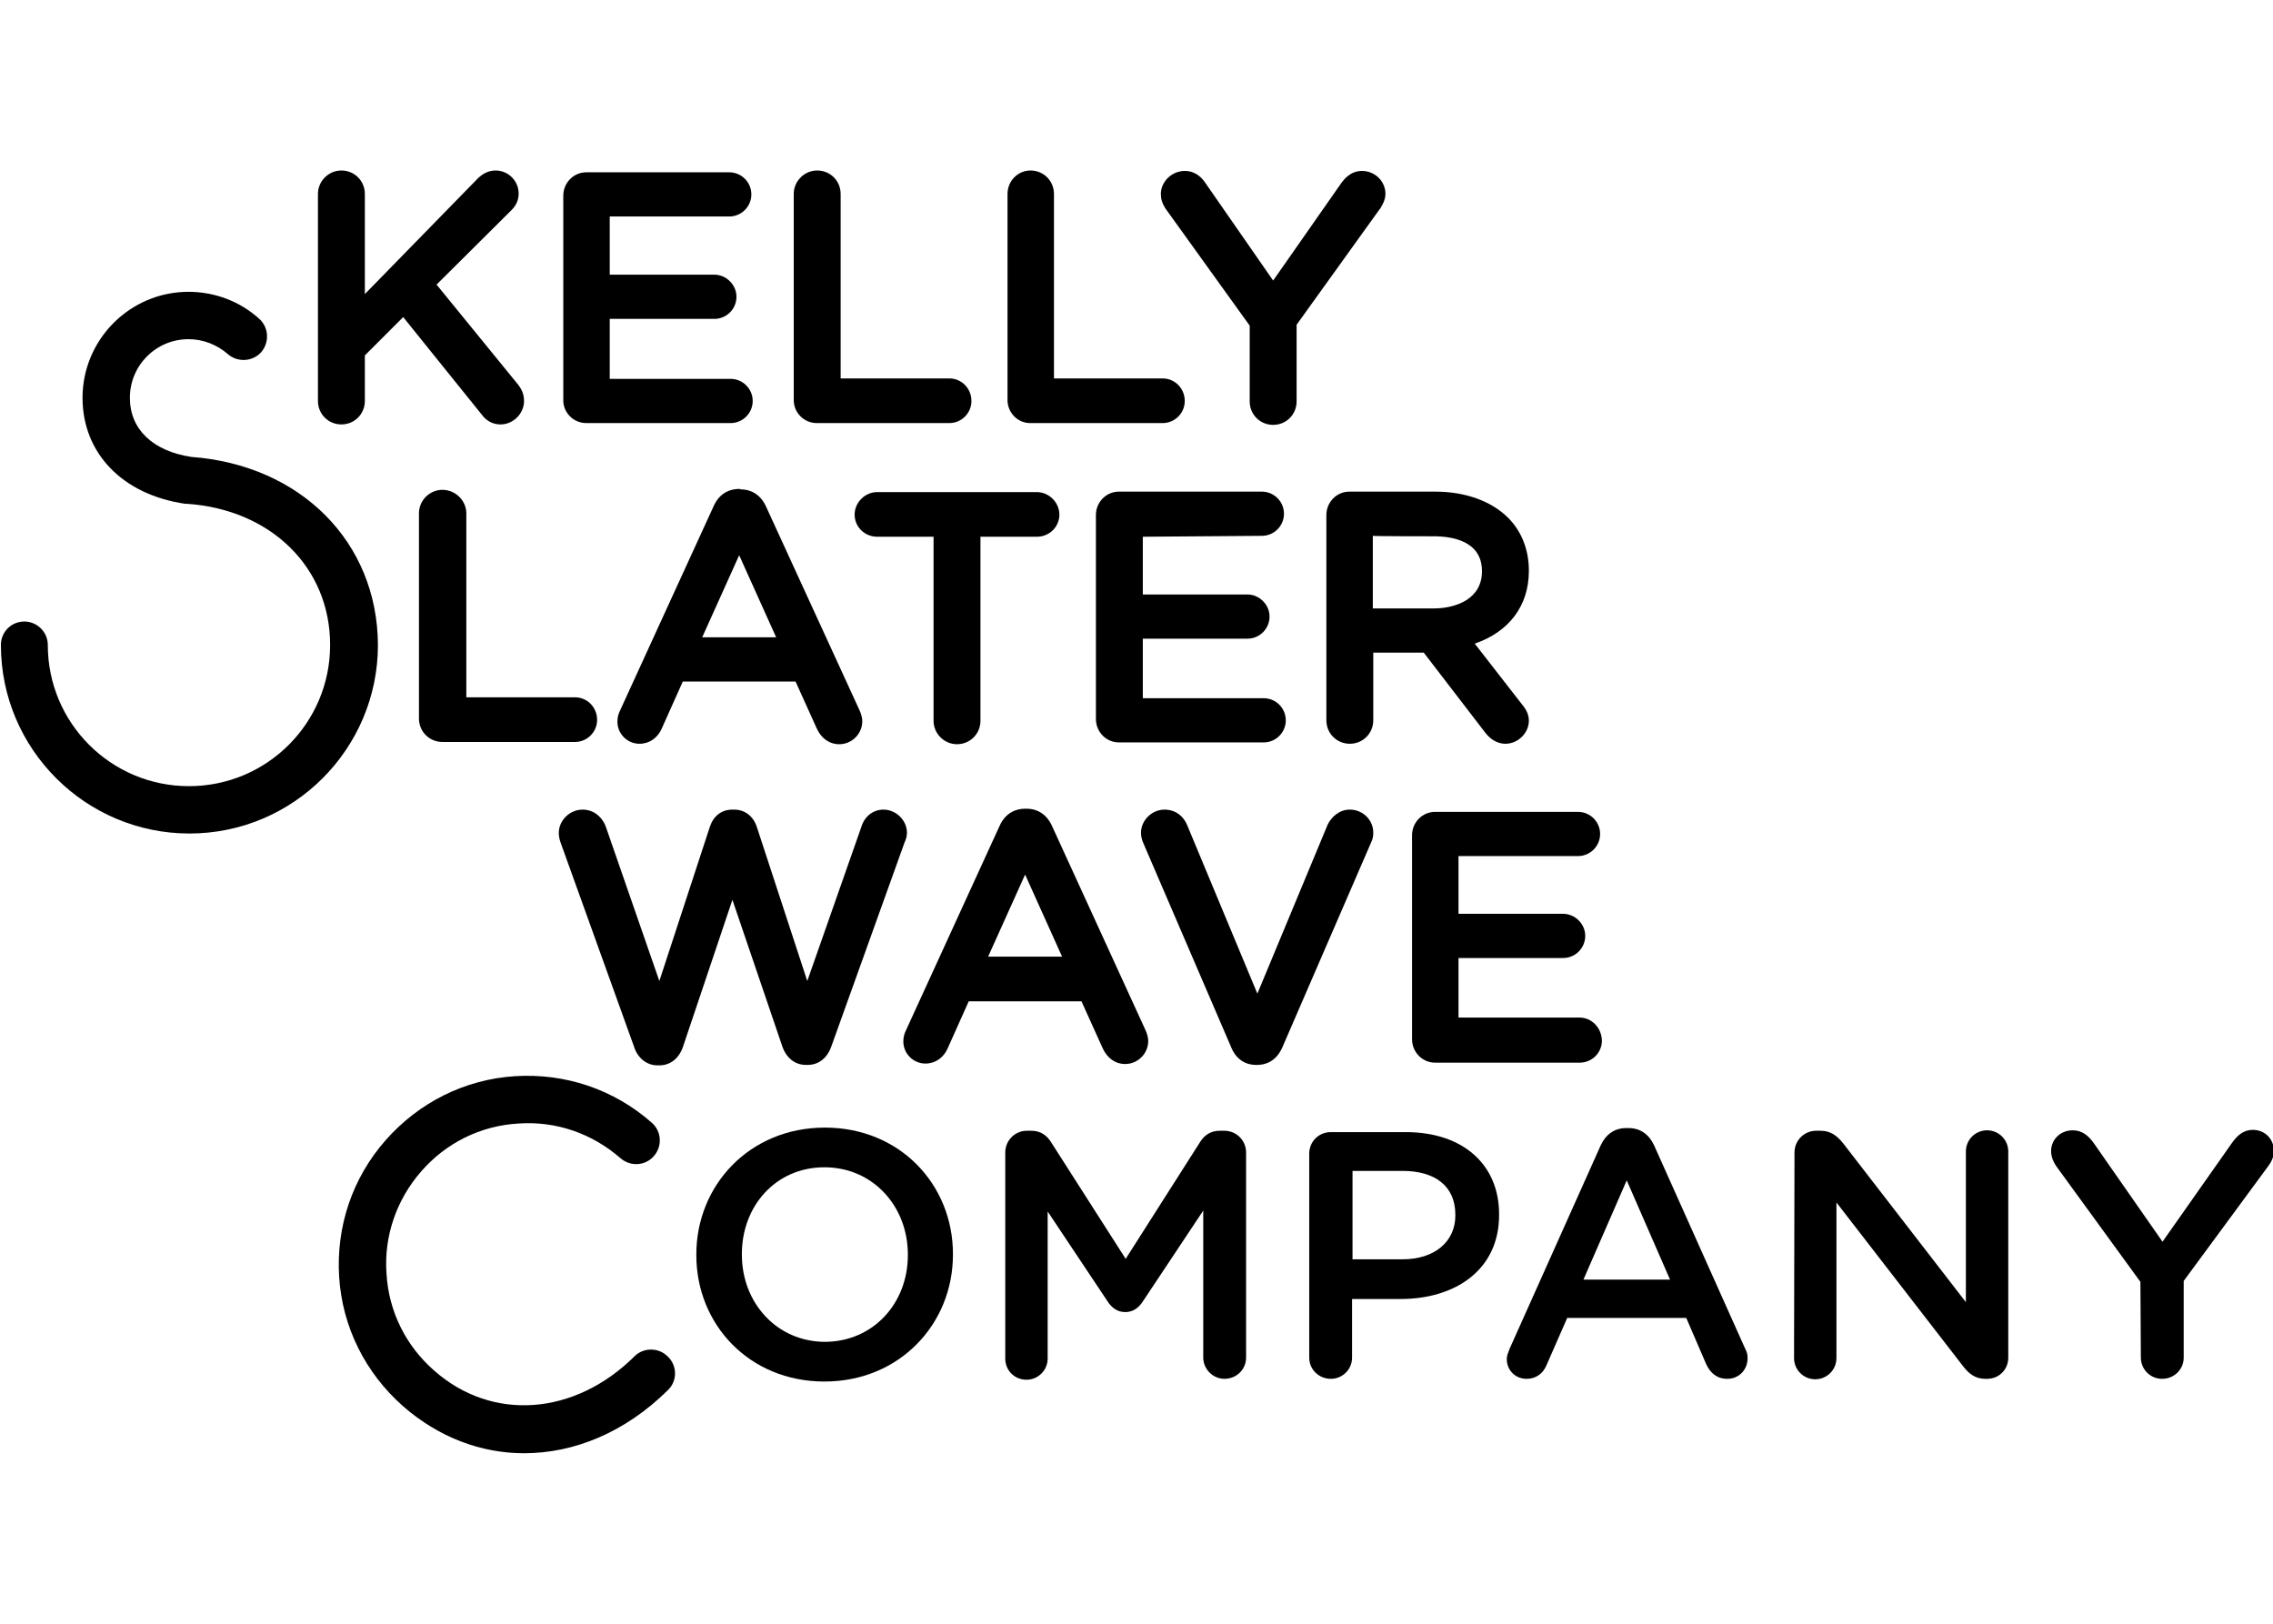
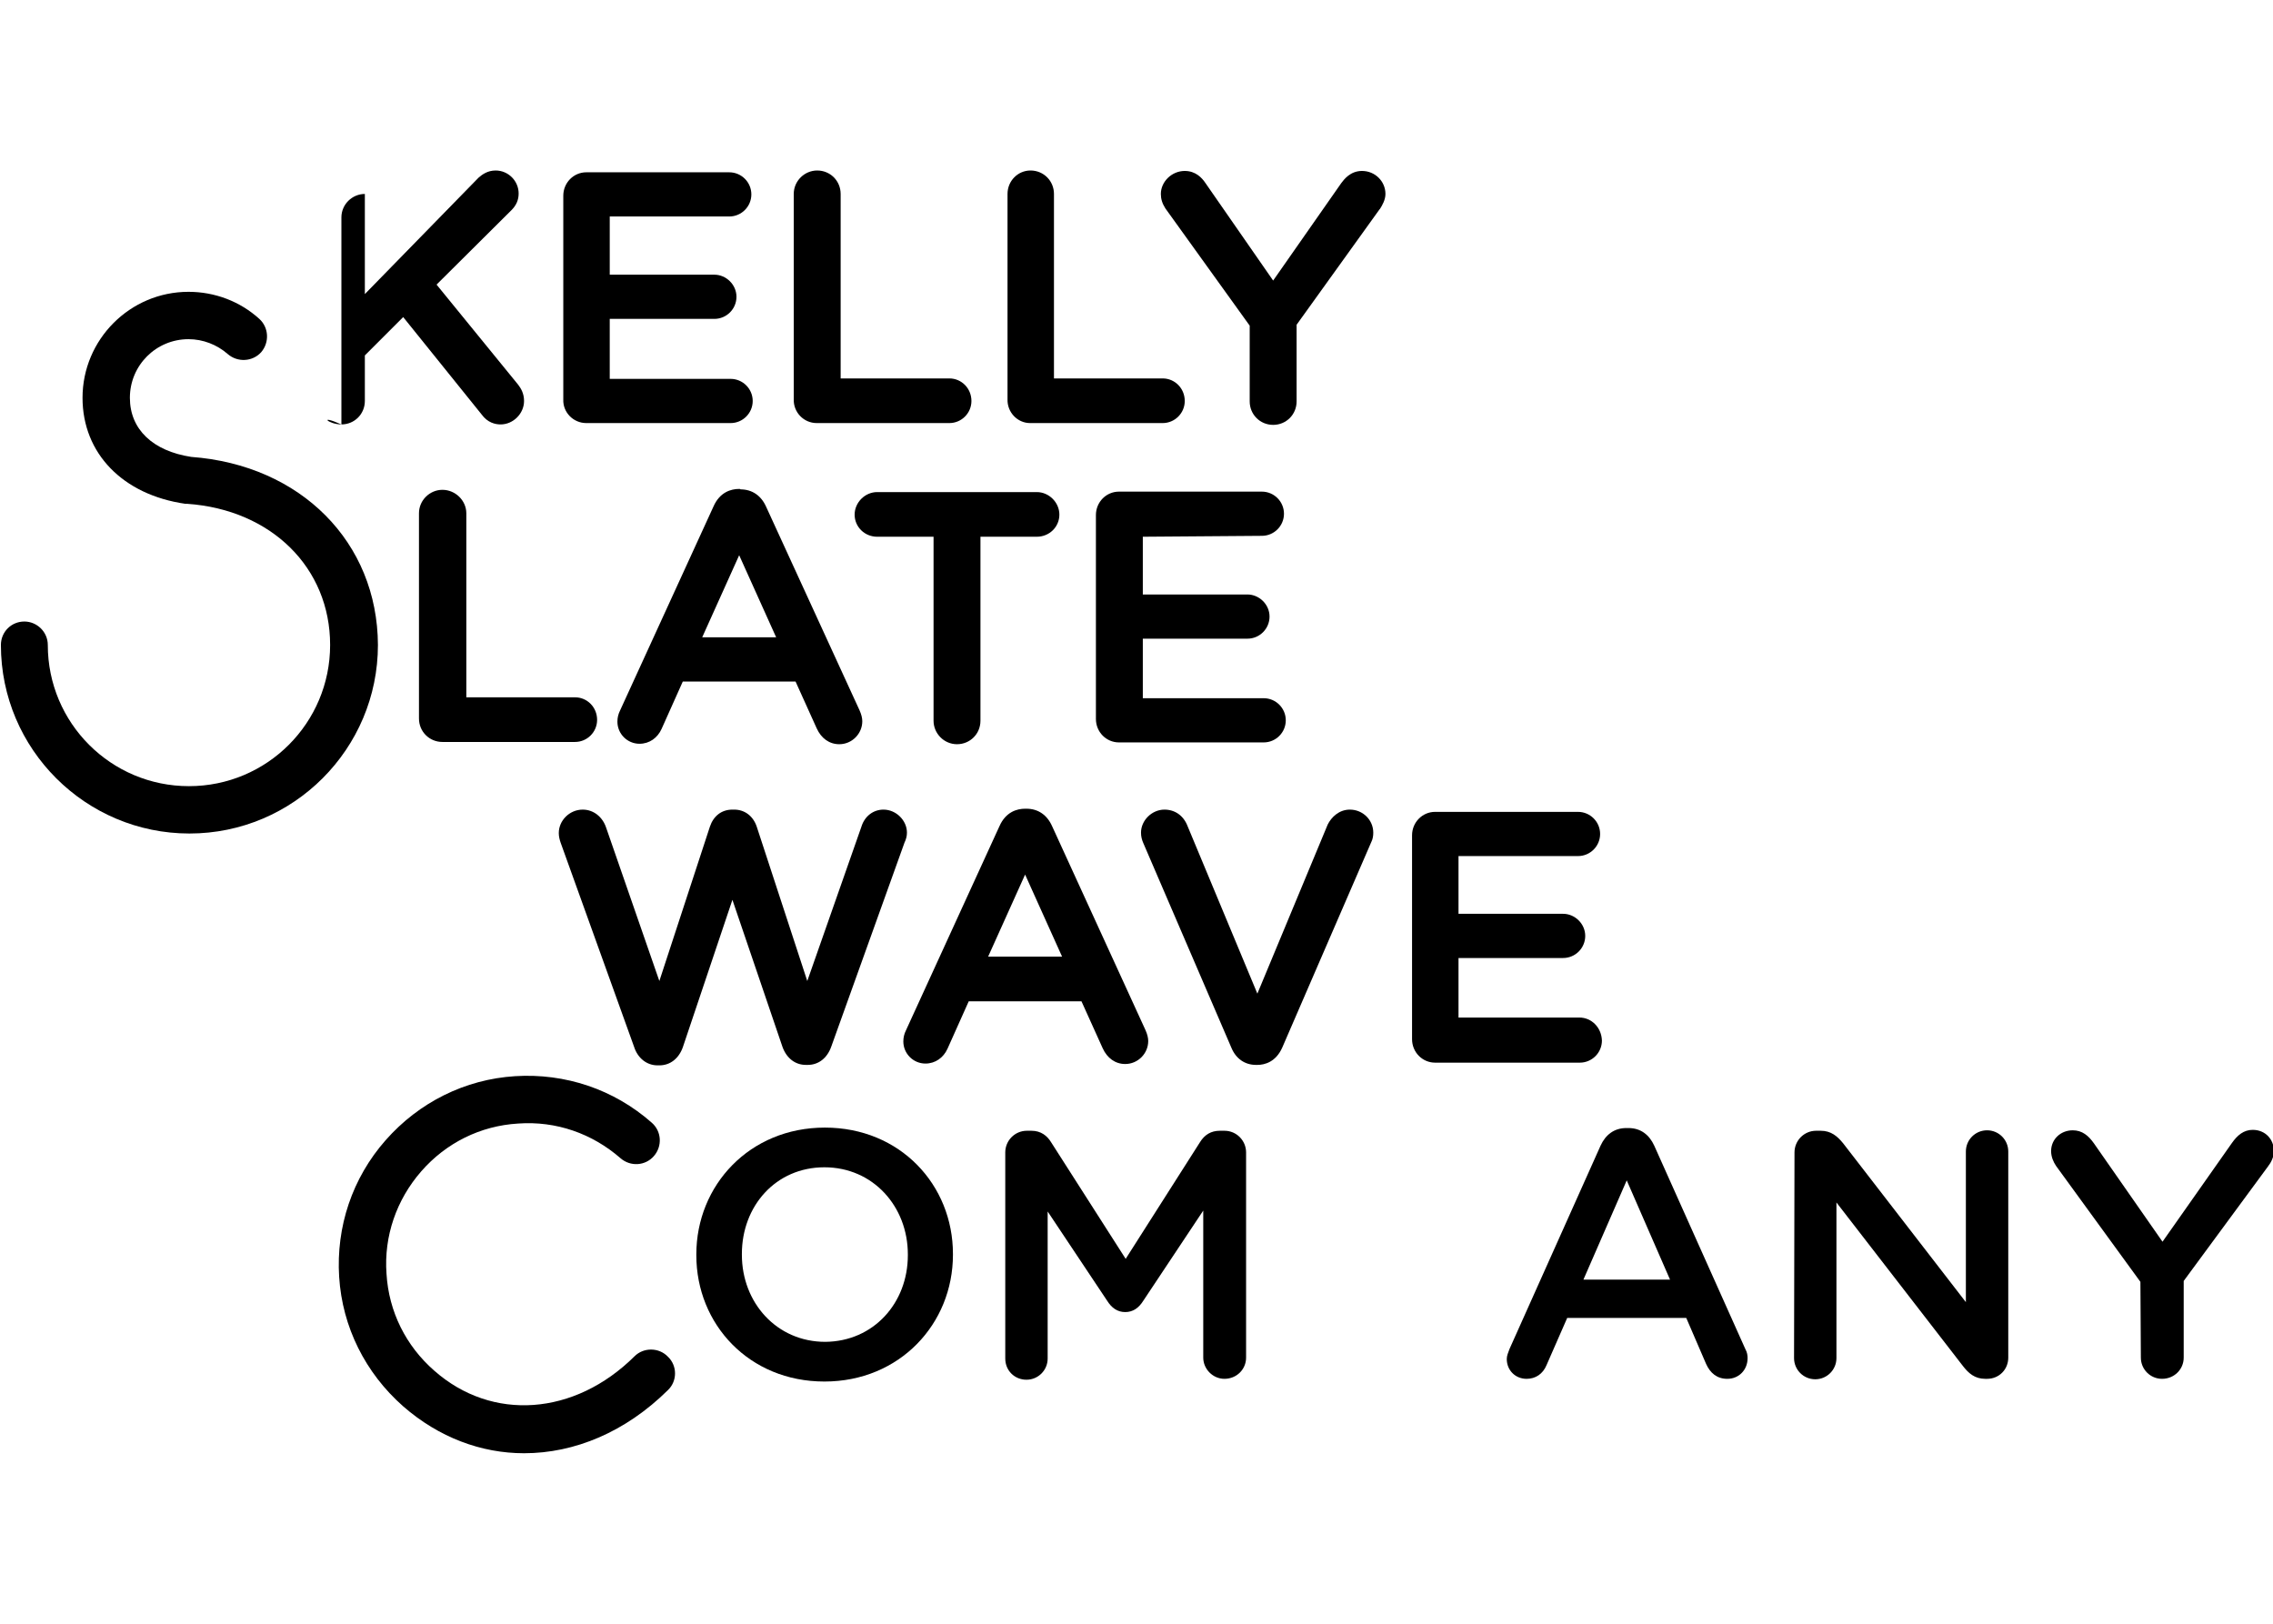
<svg xmlns="http://www.w3.org/2000/svg" version="1.1" id="Layer_1" x="0px" y="0px" viewBox="0 0 504 360" style="enable-background:new 0 0 504 360;" xml:space="preserve">
  <g>
-     <path d="M75.7,94.1c2.9,0,5.2-2.3,5.2-5.2V78.8l8.5-8.5l17.4,21.6c1.3,1.8,3,2.2,4.2,2.2c2.8,0,5.2-2.4,5.2-5.2   c0-1.7-0.7-2.8-1.3-3.6L96.8,63.1l16.6-16.5c1.1-1.1,1.6-2.3,1.6-3.7c0-2.8-2.3-5.1-5.1-5.1c-1.8,0-3,0.9-3.8,1.6L80.9,65.2V43   c0-2.9-2.3-5.2-5.2-5.2c-2.8,0-5.2,2.3-5.2,5.2v45.9C70.5,91.8,72.8,94.1,75.7,94.1" />
+     <path d="M75.7,94.1c2.9,0,5.2-2.3,5.2-5.2V78.8l8.5-8.5l17.4,21.6c1.3,1.8,3,2.2,4.2,2.2c2.8,0,5.2-2.4,5.2-5.2   c0-1.7-0.7-2.8-1.3-3.6L96.8,63.1l16.6-16.5c1.1-1.1,1.6-2.3,1.6-3.7c0-2.8-2.3-5.1-5.1-5.1c-1.8,0-3,0.9-3.8,1.6L80.9,65.2V43   c-2.8,0-5.2,2.3-5.2,5.2v45.9C70.5,91.8,72.8,94.1,75.7,94.1" />
    <path d="M130,93.8H162c2.7,0,4.9-2.2,4.9-4.9c0-2.7-2.2-4.9-4.9-4.9h-26.8V70.7h23.2c2.7,0,4.9-2.2,4.9-4.9c0-2.7-2.3-4.9-4.9-4.9   h-23.2V48h26.5c2.7,0,4.9-2.2,4.9-4.9c0-2.7-2.2-4.9-4.9-4.9H130c-2.8,0-5.1,2.3-5.1,5.2v45.2C124.8,91.4,127.1,93.8,130,93.8" />
    <path d="M181.1,93.8h29.4c2.7,0,4.9-2.2,4.9-4.9c0-2.8-2.2-5-4.9-5h-24.1V43c0-2.9-2.3-5.2-5.2-5.2c-2.8,0-5.2,2.3-5.2,5.2v45.5   C175.9,91.4,178.2,93.8,181.1,93.8" />
    <path d="M228.4,93.8h29.4c2.7,0,4.9-2.2,4.9-4.9c0-2.8-2.2-5-4.9-5h-24.1V43c0-2.9-2.3-5.2-5.2-5.2c-2.8,0-5.1,2.3-5.1,5.2v45.5   C223.3,91.4,225.6,93.8,228.4,93.8" />
    <path d="M277.1,72.2v16.8c0,2.9,2.3,5.2,5.2,5.2c2.9,0,5.2-2.3,5.2-5.2V72l18.4-25.6l0.1-0.1c0.5-0.8,1.2-2,1.2-3.3   c0-2.8-2.3-5.1-5.2-5.1c-2.6,0-4,1.9-4.6,2.7l-15.1,21.6l-15-21.6c-0.8-1.2-2.2-2.7-4.6-2.7c-2.9,0-5.3,2.4-5.3,5.1   c0,1.1,0.3,2.1,1,3.2L277.1,72.2z" />
    <path d="M42.4,101.3c-8.5-1.3-13.6-6.1-13.6-13.1c0-7.2,5.8-13,13-13c3.2,0,6.3,1.2,8.7,3.3c2.2,1.9,5.5,1.7,7.4-0.4   c1.9-2.2,1.7-5.5-0.4-7.4c-4.3-3.9-9.9-6-15.7-6c-13,0-23.5,10.6-23.5,23.5c0,12.3,8.9,21.5,22.8,23.5l0.4,0   c18.7,1.3,31.7,14.2,31.7,31.3c0,17.3-14,31.3-31.3,31.3c-17.3,0-31.3-14-31.3-31.3c0-2.9-2.4-5.2-5.2-5.2c-2.9,0-5.2,2.3-5.2,5.2   c0,23.1,18.8,41.8,41.8,41.8c23.1,0,41.8-18.8,41.8-41.8C83.7,120.2,66.7,103.1,42.4,101.3" />
    <path d="M98.1,108.6c-2.8,0-5.2,2.3-5.2,5.2v45.5c0,2.9,2.3,5.2,5.2,5.2h29.4c2.7,0,4.9-2.2,4.9-4.9c0-2.8-2.2-5-4.9-5h-24.1v-40.8   C103.4,111,101,108.6,98.1,108.6" />
    <path d="M163.9,108.4c-1.8,0-4.3,0.7-5.7,3.9l-20.7,45.2c-0.4,0.8-0.6,1.6-0.6,2.5c0,2.7,2.2,4.9,4.9,4.9c2.2,0,4-1.3,4.9-3.3   l4.7-10.5h25l4.7,10.4c1,2.2,2.8,3.5,5,3.5c2.8,0,5.1-2.3,5.1-5.1c0-0.7-0.2-1.5-0.6-2.4l-20.7-45.1c-1.1-2.5-3.1-3.9-5.7-3.9   C164.2,108.4,163.9,108.4,163.9,108.4z M155.7,141.3l8.2-18.2l8.2,18.2H155.7z" />
    <path d="M212.2,165c2.9,0,5.2-2.3,5.2-5.2v-40.8h12.5c2.8,0,5-2.2,5-4.9c0-2.7-2.3-5-5-5h-35.4c-2.7,0-5,2.3-5,5   c0,2.7,2.2,4.9,5,4.9H207v40.8C207,162.6,209.3,165,212.2,165" />
    <path d="M279.8,118.8c2.7,0,4.9-2.2,4.9-4.9c0-2.7-2.2-4.9-4.9-4.9h-31.7c-2.8,0-5.1,2.3-5.1,5.2v45.2c0,2.9,2.3,5.2,5.1,5.2h32.1   c2.7,0,4.9-2.2,4.9-4.9c0-2.7-2.2-4.9-4.9-4.9h-26.8v-13.2h23.2c2.7,0,4.9-2.2,4.9-4.9c0-2.7-2.3-4.9-4.9-4.9h-23.2v-12.8   L279.8,118.8L279.8,118.8z" />
-     <path d="M294.1,114.2v45.5c0,2.9,2.3,5.2,5.2,5.2c2.9,0,5.2-2.3,5.2-5.2v-15h11.2l13.6,17.7c1.5,2,3.3,2.5,4.5,2.5   c2.8,0,5.2-2.4,5.2-5.1c0-1.3-0.5-2.4-1.5-3.6l-10.5-13.5c7.6-2.6,12-8.4,12-16.1v-0.1c0-4.6-1.6-8.7-4.6-11.7   c-3.7-3.7-9.5-5.8-16.1-5.8h-19.1C296.4,109,294.1,111.3,294.1,114.2 M317.9,118.9c4,0,10.7,1,10.7,7.7v0.1c0,6-5.6,8.2-10.8,8.2   h-13.4v-16.1C304.4,118.9,317.9,118.9,317.9,118.9z" />
    <path d="M173.5,232.1c0.9,2.5,2.8,4,5.2,4h0.4c2.4,0,4.3-1.5,5.2-4l16.3-45.4l0.1-0.2c0.2-0.5,0.4-1.1,0.4-1.9   c0-2.7-2.4-5.1-5.2-5.1c-2.3,0-4.2,1.5-4.9,3.8L179,217.5l-11.2-34.2c-0.8-2.4-2.7-3.8-5-3.8h-0.4c-2.4,0-4.2,1.4-5,3.8l-11.2,34.2   l-11.8-34c-0.8-2.4-2.8-4-5.2-4c-2.9,0-5.3,2.4-5.3,5.2c0,0.8,0.2,1.5,0.4,2.1l16.3,45.3c0.8,2.5,2.8,4.1,5.2,4.1h0.4   c2.4,0,4.3-1.5,5.2-4l11-32.7L173.5,232.1z" />
    <path d="M233.3,183.2c-1.1-2.5-3.1-3.9-5.7-3.9h-0.3c-1.8,0-4.3,0.7-5.7,3.9l-20.7,45.2c-0.4,0.8-0.6,1.6-0.6,2.5   c0,2.7,2.2,4.9,4.9,4.9c2.2,0,4-1.3,4.9-3.3l4.7-10.5h25l4.7,10.4c1,2.2,2.8,3.5,5,3.5c2.8,0,5.1-2.3,5.1-5.1   c0-0.7-0.2-1.5-0.6-2.4L233.3,183.2z M219.1,212.1l8.2-18.2l8.2,18.2H219.1z" />
    <path d="M273,232.2c1,2.5,3,3.9,5.5,3.9h0.3c1.7,0,4.1-0.7,5.5-3.8l19.8-45.7c0.3-0.6,0.4-1.3,0.4-2c0-2.8-2.3-5.1-5.2-5.1   c-2.4,0-4.1,1.7-4.9,3.3l-15.6,37.5l-15.5-37.2c-0.9-2.3-2.8-3.6-5.1-3.6c-2.8,0-5.2,2.4-5.2,5.1c0,0.9,0.2,1.6,0.5,2.3L273,232.2z   " />
    <path d="M350.2,225.6h-26.8v-13.2h23.2c2.7,0,4.9-2.2,4.9-4.9c0-2.7-2.3-4.9-4.9-4.9h-23.2v-12.8h26.5c2.7,0,4.9-2.2,4.9-4.9   c0-2.7-2.2-4.9-4.9-4.9h-31.7c-2.8,0-5.1,2.3-5.1,5.2v45.2c0,2.9,2.3,5.2,5.1,5.2h32.1c2.7,0,4.9-2.2,4.9-4.9   C355.1,227.8,352.9,225.6,350.2,225.6" />
    <path d="M140.7,300.7c-13.3,13.2-31.6,14.5-44.4,3.2c-6.3-5.5-10.1-13.1-10.6-21.5c-0.6-8.3,2.2-16.4,7.7-22.7   c5.5-6.3,13.1-10.1,21.5-10.6c8.4-0.6,16.4,2.2,22.7,7.7c2.2,1.9,5.5,1.7,7.4-0.5c1.9-2.2,1.7-5.5-0.5-7.4   c-8.4-7.4-19.2-11-30.3-10.3c-11.1,0.7-21.3,5.8-28.7,14.2c-7.4,8.4-11,19.2-10.3,30.3c0.7,11.1,5.8,21.3,14.2,28.7   c7.9,6.9,17.3,10.4,26.8,10.4c11.2,0,22.5-4.7,31.9-14c2.1-2,2.1-5.4,0-7.4C146.1,298.7,142.7,298.7,140.7,300.7" />
    <path d="M154.4,278.3v-0.2c0-15.3,11.8-28.1,28.5-28.1s28.4,12.7,28.4,28v0.2c0,15.3-11.8,28.1-28.5,28.1   C166.1,306.3,154.4,293.6,154.4,278.3 M201.3,278.3v-0.2c0-10.6-7.7-19.3-18.5-19.3c-10.8,0-18.3,8.6-18.3,19.2v0.2   c0,10.6,7.7,19.3,18.5,19.3C193.7,297.4,201.3,288.9,201.3,278.3" />
    <path d="M222.9,255.5c0-2.6,2.1-4.8,4.8-4.8h1c2.1,0,3.5,1.1,4.4,2.6l16.5,25.8l16.5-25.9c1-1.6,2.4-2.5,4.4-2.5h1   c2.7,0,4.8,2.2,4.8,4.8V301c0,2.6-2.1,4.7-4.8,4.7c-2.6,0-4.7-2.2-4.7-4.7v-32.6l-13.3,20c-1,1.6-2.3,2.5-4,2.5c-1.7,0-3-0.9-4-2.5   l-13.2-19.8v32.6c0,2.6-2.1,4.7-4.7,4.7c-2.6,0-4.7-2-4.7-4.7L222.9,255.5L222.9,255.5z" />
-     <path d="M290.3,255.8c0-2.7,2.1-4.8,4.8-4.8h16.6c12.7,0,20.7,7.2,20.7,18.2v0.2c0,12.2-9.8,18.6-21.8,18.6h-10.8V301   c0,2.6-2.1,4.7-4.7,4.7c-2.7,0-4.8-2.1-4.8-4.7V255.8z M311,279.2c7.2,0,11.7-4,11.7-9.7v-0.2c0-6.4-4.6-9.7-11.7-9.7h-11.1v19.6   H311z" />
    <path d="M334.7,299.1l20.2-45.1c1.1-2.4,3-3.9,5.7-3.9h0.5c2.7,0,4.6,1.5,5.7,3.9l20.2,45.1c0.4,0.7,0.5,1.4,0.5,2   c0,2.6-1.9,4.6-4.5,4.6c-2.3,0-3.8-1.3-4.7-3.3l-4.4-10.2h-26.4l-4.6,10.5c-0.8,1.9-2.4,3-4.4,3c-2.5,0-4.4-1.9-4.4-4.4   C334.1,300.6,334.4,299.9,334.7,299.1 M370.3,283.7l-9.6-22l-9.6,22H370.3z" />
    <path d="M397.9,255.5c0-2.6,2.1-4.8,4.8-4.8h1c2.3,0,3.7,1.2,5,2.8l27.2,35.2v-33.4c0-2.6,2.1-4.7,4.7-4.7c2.6,0,4.7,2.1,4.7,4.7   v45.7c0,2.6-2,4.7-4.7,4.7h-0.4c-2.3,0-3.7-1.2-5-2.9l-28-36.2v34.5c0,2.6-2.1,4.7-4.7,4.7c-2.6,0-4.7-2.1-4.7-4.7L397.9,255.5   L397.9,255.5z" />
    <path d="M474.6,284.2l-18.7-25.7c-0.6-0.9-1.1-2-1.1-3.3c0-2.6,2.1-4.6,4.8-4.6c2.1,0,3.5,1.2,4.7,2.9l15.2,21.8l15.4-21.9   c1.2-1.7,2.6-2.9,4.6-2.9c2.8,0,4.7,2.1,4.7,4.7c0,1.3-0.6,2.5-1.3,3.4L484.2,284v17c0,2.6-2.1,4.7-4.8,4.7c-2.6,0-4.7-2.1-4.7-4.7   L474.6,284.2L474.6,284.2z" />
  </g>
</svg>